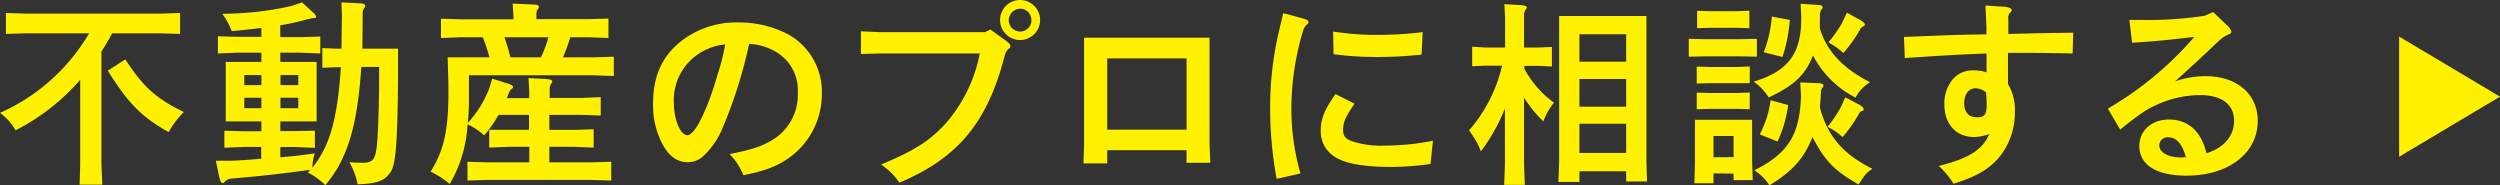
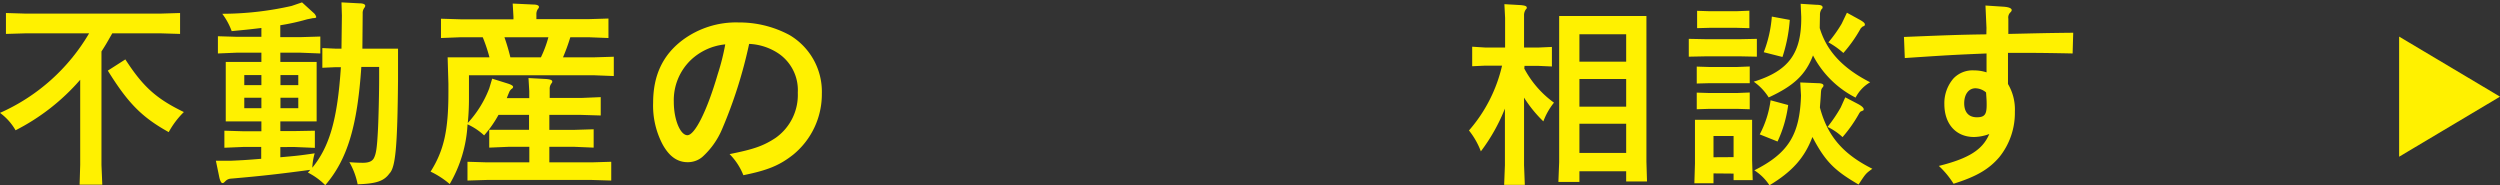
<svg xmlns="http://www.w3.org/2000/svg" viewBox="0 0 420.82 31.21">
  <rect x="0" y="0" width="420.82" height="31.21" fill="#333333" stroke="none" />
  <defs>
    <style>.cls-1{fill:#fff100;}</style>
  </defs>
  <g id="レイヤー_2" data-name="レイヤー 2">
    <g id="デザイン">
      <path class="cls-1" d="M17.08,27.77l.14,3.31H13.4l.1-3.31V13.43a36,36,0,0,1-10.88,8.5A9.45,9.45,0,0,0,0,19,32.76,32.76,0,0,0,15,5.61H4.35L1,5.71V2.19l3.32.1H27l3.31-.1V5.71L27,5.61h-8.1C18,7.17,17.88,7.43,17.08,8.66ZM21.1,10c3,4.64,5.24,6.63,9.85,8.86a14.28,14.28,0,0,0-2.55,3.38c-4.55-2.52-6.87-4.91-10.25-10.35Z" />
      <path class="cls-1" d="M47.19,26.47c2.62-.23,3.06-.26,5.78-.66a10.18,10.18,0,0,0-.4,2.42c2.92-3.58,4.24-8.19,4.81-16.92h-.9l-2.22.1V8.09l2.22.1h1l.07-5.57L57.48.4l3,.16c.7,0,1,.17,1,.44a.75.75,0,0,1-.13.29,1.47,1.47,0,0,0-.3,1L61,8.19h6v5.14c-.1,11.52-.43,14.87-1.46,15.89-.92,1.27-2.22,1.7-5.34,1.8a12.07,12.07,0,0,0-1.39-3.72c.86.07,1.63.1,2.29.1,1,0,1.59-.27,1.86-.83.36-.76.5-1.66.66-4.71.1-2,.2-6.2.2-8.59v-2h-3c-.67,10-2.36,15.59-6.07,19.9a11.27,11.27,0,0,0-2.92-2.12l.4-.46c-5,.66-7.77,1-13.47,1.49a1.36,1.36,0,0,0-.77.37c-.36.36-.39.36-.56.36s-.4-.33-.56-1.19l-.53-2.56,2.45,0c2.26-.1,2.65-.13,5.18-.33v-2H41.09l-3.32.14V22l3.32.1H44V20.43H38v-10h6V8.86H40L36.68,9V6.1L40,6.2h4V4.71c-2.26.27-2.62.3-5,.53a11.18,11.18,0,0,0-1.59-2.92A53.11,53.11,0,0,0,49.08,1L50.84.4l1.89,1.72a1.38,1.38,0,0,1,.5.73c0,.14-.13.2-.53.2l-1,.2a36.83,36.83,0,0,1-4.52,1v2h3.42l3.32-.1V9l-3.32-.13H47.19v1.56H53.3v10H47.19v1.63h2.52L53,22v2.89l-3.32-.14H47.19ZM41.12,14.33H44V12.64H41.12ZM44,18.21V16.45H41.12v1.76Zm3.21-3.88h3V12.64h-3Zm3,3.88V16.45h-3v1.76Z" />
      <path class="cls-1" d="M82.39,9.65a26.81,26.81,0,0,0-1.13-3.38H77.54l-3.31.13V3.15l3.31.1h8.89V2.82L86.3.6l3.42.16c.69,0,1,.17,1,.4a.45.45,0,0,1-.13.3,1.47,1.47,0,0,0-.3,1v.76H99.1l3.32-.1V6.4L99.1,6.27H96a32.89,32.89,0,0,1-1.23,3.38H100l3.32-.1V12.8L100,12.67H78.94v3.75a41.59,41.59,0,0,1-.2,4.28,18.2,18.2,0,0,0,3.61-5.81l.5-1.65,2.52.79c.66.2,1,.4,1,.6a.39.39,0,0,1-.2.3,1.3,1.3,0,0,0-.46.59c-.2.47-.23.54-.4,1h3.78V15.36l-.13-2.22,3,.16c.7.07,1,.17,1,.43,0,.1,0,.14-.13.3a1.46,1.46,0,0,0-.3,1v1.46h5.27l3.32-.14v3.09l-3.32-.1H92.47v2.52h4.15l3.31-.1v3.09l-3.31-.14H92.47v2.62h7.1l3.32-.1v3.16l-3.32-.1H82l-3.31.1V27.23l3.31.1h7.1V24.71H85.67l-3.32.14v-3h6.7V19.34H83.91a18.79,18.79,0,0,1-2.42,3.45,10.35,10.35,0,0,0-2.79-1.86,22.12,22.12,0,0,1-3,10.05,14.54,14.54,0,0,0-3.22-2.09c2.26-3.58,3-7,3-13.33V14.1l-.13-4.45Zm2.52-3.38a33.21,33.21,0,0,1,1,3.38h5.14a19.45,19.45,0,0,0,1.26-3.38Z" />
      <path class="cls-1" d="M121.55,21.73a13.21,13.21,0,0,1-3.35,4.71,3.78,3.78,0,0,1-2.45.86c-1.76,0-3.12-1-4.22-3a14,14,0,0,1-1.59-7c0-4.55,1.59-8,4.91-10.52a15.08,15.08,0,0,1,9.49-3A17.84,17.84,0,0,1,132.9,5.9a11.07,11.07,0,0,1,5.44,9.89A13.14,13.14,0,0,1,133.56,26c-2.26,1.8-4.28,2.66-8.43,3.49a10.61,10.61,0,0,0-2.32-3.55c4-.8,5.67-1.36,7.73-2.72a8.84,8.84,0,0,0,3.75-7.63,7.45,7.45,0,0,0-3.12-6.5,9.62,9.62,0,0,0-5.07-1.7A78,78,0,0,1,121.55,21.73Zm-5.24-11.65a9.38,9.38,0,0,0-2.89,7.07c0,3,1.1,5.61,2.29,5.61s3.22-3.82,5.11-10.29a38.27,38.27,0,0,0,1.26-5A9.81,9.81,0,0,0,116.31,10.08Z" />
-       <path class="cls-1" d="M144.92,9.09V5.27l3.25.14h17.62l.93-.43,2.22,1.59c.93.66,1.13.89,1.13,1.19s-.07.27-.37.53a2.15,2.15,0,0,0-.56,1c-2.92,11.35-7.86,17.28-17.75,21.46a10.91,10.91,0,0,0-3.08-3.05c5.8-2.45,8.13-3.95,10.88-6.93A25.19,25.19,0,0,0,164.93,9H148.17Zm30.16-5.71A3.37,3.37,0,1,1,171.76,0,3.38,3.38,0,0,1,175.08,3.38Zm-5.28,0a1.93,1.93,0,0,0,1.93,1.93,1.9,1.9,0,0,0,1.89-1.93,1.92,1.92,0,0,0-1.93-1.92A2,2,0,0,0,169.8,3.38Z" />
-       <path class="cls-1" d="M203.73,27.4h-4V25.28H186.38V27.5h-4l.1-3.25V6.34H203.6V24.15Zm-4-5.57v-12H186.38v12Z" />
-       <path class="cls-1" d="M218.93,3c1,.26,1.33.43,1.33.73,0,.13-.07.23-.4.53a2.48,2.48,0,0,0-.56,1.06,46.56,46.56,0,0,0-1.93,12.74,40.27,40.27,0,0,0,1.53,11.14l-4,.9a65,65,0,0,1-1.1-12,56,56,0,0,1,1.4-12.48L216,2.22ZM228,17.45c-1.56,2.32-1.92,3.15-1.92,4.41,0,1,.36,1.46,1.42,1.89a15.77,15.77,0,0,0,5.64.76,41.76,41.76,0,0,0,8.06-.82l-.4,3.91a47.8,47.8,0,0,1-6.66.5c-4.55,0-7.7-.57-9.39-1.66A5,5,0,0,1,222.32,22c0-2,.63-3.52,2.48-6.17ZM239.3,9.19a67.36,67.36,0,0,1-7.3.4,54,54,0,0,1-7.53-.47l-.06-3.81a45.6,45.6,0,0,0,7.83.56,61.72,61.72,0,0,0,7.23-.46Z" />
      <path class="cls-1" d="M256.58,11.54a16.76,16.76,0,0,0,5,5.74,11.24,11.24,0,0,0-1.79,3.15,21.46,21.46,0,0,1-3.25-4V27.8l.13,3.32h-3.48l.13-3.32V18.28a30.83,30.83,0,0,1-4.05,7.2,13,13,0,0,0-2-3.52,25.15,25.15,0,0,0,5.57-10.91H250l-2.19.1V7.86L250,8h3.35v-5L253.23.7,256,.86c.7.07,1,.17,1,.43,0,.1,0,.14-.16.3a1.63,1.63,0,0,0-.3,1V8H259l2.23-.1v3.29l-2.23-.1h-2.38Zm20.56,15.69.1,3.32h-3.51V28.83h-7.87v1.79h-3.54l.13-3.32V2.69h14.69ZM265.86,10.38h7.87V5.77h-7.87Zm0,7.57h7.87V13.3h-7.87Zm0,7.79h7.87V20.83h-7.87Z" />
      <path class="cls-1" d="M295.73,6.54v3l-2.92-.06h-5.54l-3,.06v-3l3,.06h5.54Zm-7.3,22.65v1.66h-3.22l.1-3.32V20.17h9.62V27l.1,3.32h-3.22v-1.1Zm6.1-18V14L292.31,14h-4.48l-2.22.06V11.21l2.22.07h4.48Zm0,4.38v2.82l-2.22-.07h-4.48l-2.22.07V15.59l2.22.07h4.48Zm-.06-13.77V4.74l-2.23-.06h-4.38l-2.19.06V1.82l2.19.07h4.38Zm-2.66,24.65V22.89h-3.38v3.58Zm14.5-21.73c1.16,3.85,3.85,6.77,8.49,9.13a6.24,6.24,0,0,0-2.45,2.58,16.44,16.44,0,0,1-7.17-7.1c-1.26,3.26-3.22,5.11-7.46,7.07a9.2,9.2,0,0,0-2.52-2.65c5.9-1.83,8.06-4.78,8-10.92l-.1-2.19,2.69.17c.73,0,1,.17,1,.4s0,.16-.14.3a1.62,1.62,0,0,0-.3,1ZM305.94,14c.73,0,1,.17,1,.4a.45.45,0,0,1-.13.3c-.23.26-.27.43-.3,1-.07,1.23-.1,1.43-.17,2.39,1.27,4.78,3.85,7.83,8.83,10.32-1.1.79-1.13.83-2.32,2.65-4.12-2.39-5.61-3.91-7.77-8-1.32,3.49-3.38,5.81-7.23,8.13a8.41,8.41,0,0,0-2.55-2.52c5.74-2.88,7.66-6,7.86-12.6l-.13-2.19ZM301,17.68a20.8,20.8,0,0,1-1.79,6.14l-3-1.2a16.94,16.94,0,0,0,1.83-5.74Zm.27-14.33a25.76,25.76,0,0,1-1.23,6.24l-3.15-.8a21.11,21.11,0,0,0,1.36-6Zm11.44,14.13c.7.37,1,.67,1,.9s-.1.23-.3.3a1.22,1.22,0,0,1-.23.1L313,19a23.17,23.17,0,0,1-2.85,4.08,10,10,0,0,0-2.52-1.72,24.68,24.68,0,0,0,2.22-3.28l.76-1.7Zm.2-14.23c.73.4,1,.63,1,.86s-.1.24-.3.34-.2.09-.2.13-.13.1-.2.2a23.24,23.24,0,0,1-2.92,4.14,13.54,13.54,0,0,0-2.52-1.79A22.7,22.7,0,0,0,310,4l.89-1.86Z" />
      <path class="cls-1" d="M334.38,4.71,334.21.93l3.06.2c.86.06,1.36.26,1.36.59a.65.65,0,0,1-.2.34,1.21,1.21,0,0,0-.37,1.09V5.71c4.85-.1,5.44-.14,10.92-.2L348.88,9c-3.22-.07-5.74-.1-7.33-.1H338v5.24a8.4,8.4,0,0,1,1.16,4.65,11.86,11.86,0,0,1-2.62,7.66c-1.76,2.06-3.88,3.28-7.7,4.48a14.72,14.72,0,0,0-2.48-3c5.07-1.26,7.39-2.75,8.49-5.37a7.7,7.7,0,0,1-2.56.5c-3.05,0-5-2.19-5-5.54a6.37,6.37,0,0,1,1.53-4.31,4.44,4.44,0,0,1,3.48-1.36,6.69,6.69,0,0,1,2.09.33V9c-5.57.23-6.73.3-13.76.77l-.14-3.55c7.4-.3,9.16-.37,13.87-.44Zm-1.86,10.15c-1.12,0-1.89,1-1.89,2.52s.77,2.36,2.13,2.36,1.65-.53,1.65-2.09c0-.57,0-.67-.1-2.09A2.84,2.84,0,0,0,332.52,14.86Z" />
-       <path class="cls-1" d="M354.81,18.28A56.77,56.77,0,0,0,369.37,6.2c-4.14.5-6,.7-10.48,1l-.46-3.85h1.89a63.39,63.39,0,0,0,10.78-.69l1.43-.63L375,4.38a1.74,1.74,0,0,1,.6,1c0,.17-.14.27-.47.43a5,5,0,0,0-1.56,1c-3.08,2.92-3.65,3.45-7.46,6.9a15.41,15.41,0,0,1,5.14-.89c5.28,0,8.79,3,8.79,7.53,0,5.44-4.91,9.22-12,9.22-5.05,0-7.93-1.82-7.93-5,0-2.59,2.09-4.45,5-4.45,3.22,0,5.44,2,6.3,5.68,2.92-.9,4.65-2.92,4.65-5.45,0-2.78-2.06-4.34-5.74-4.34a17.71,17.71,0,0,0-7.13,1.56c-1.83.79-3.09,1.66-6.31,4.24ZM365,23.12a1.37,1.37,0,0,0-1.53,1.33c0,1.19,1.49,2.05,3.61,2.05.17,0,.47,0,.87-.06C367.32,24.22,366.35,23.12,365,23.12Z" />
      <polygon class="cls-1" points="403.84 6.16 403.84 26.38 420.82 16.27 403.84 6.16" />
    </g>
  </g>
</svg>